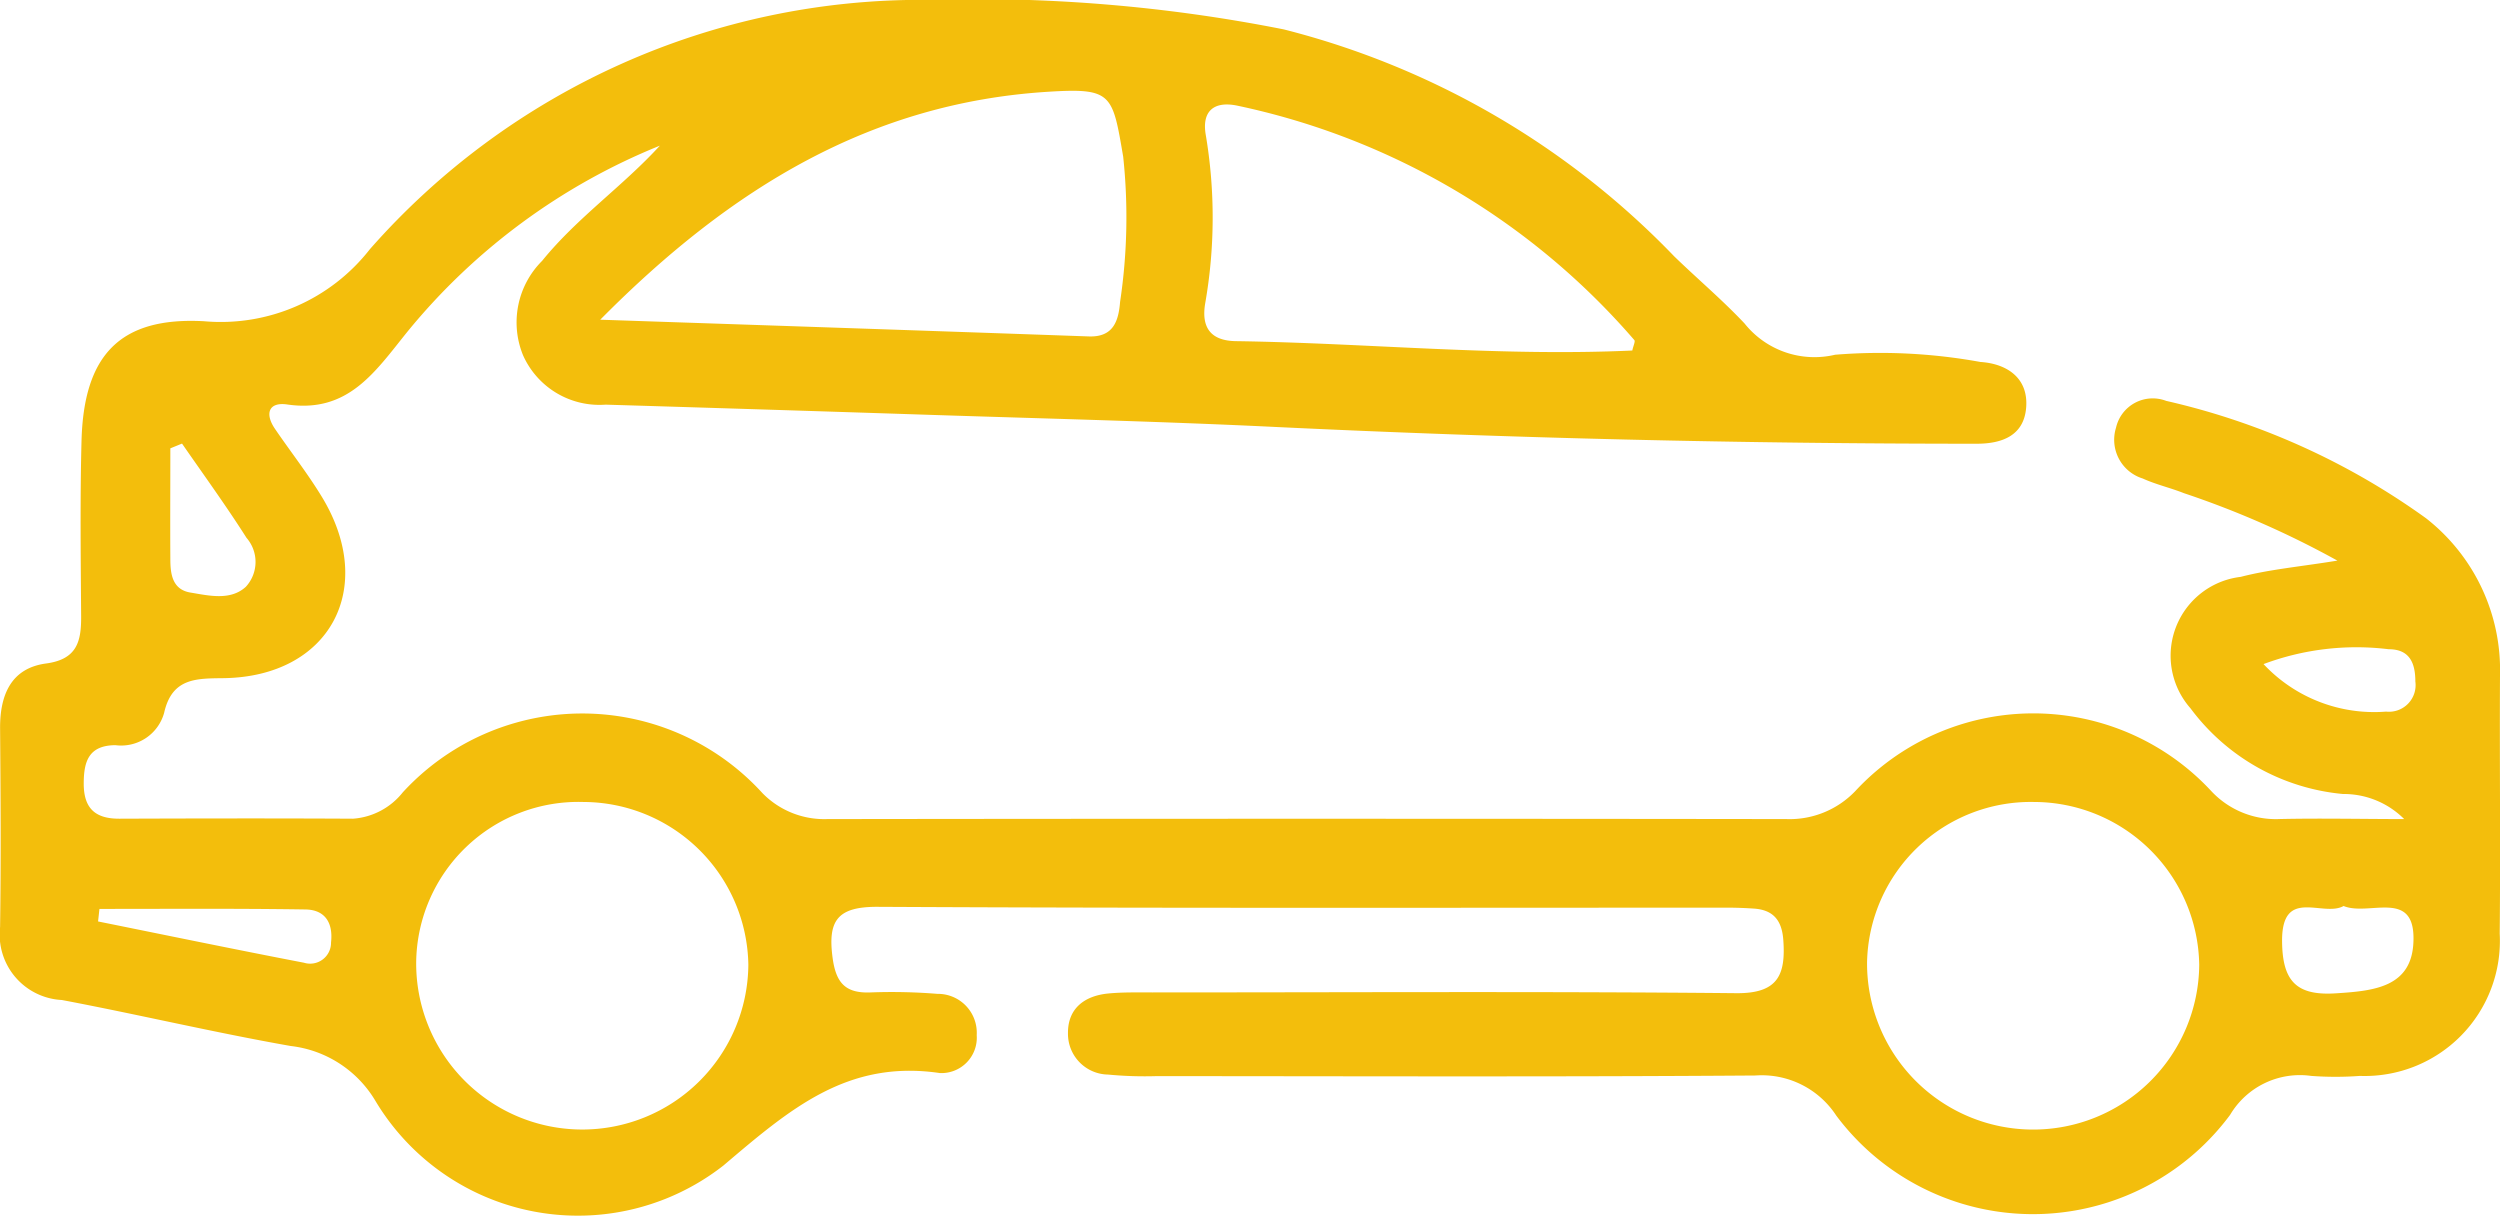
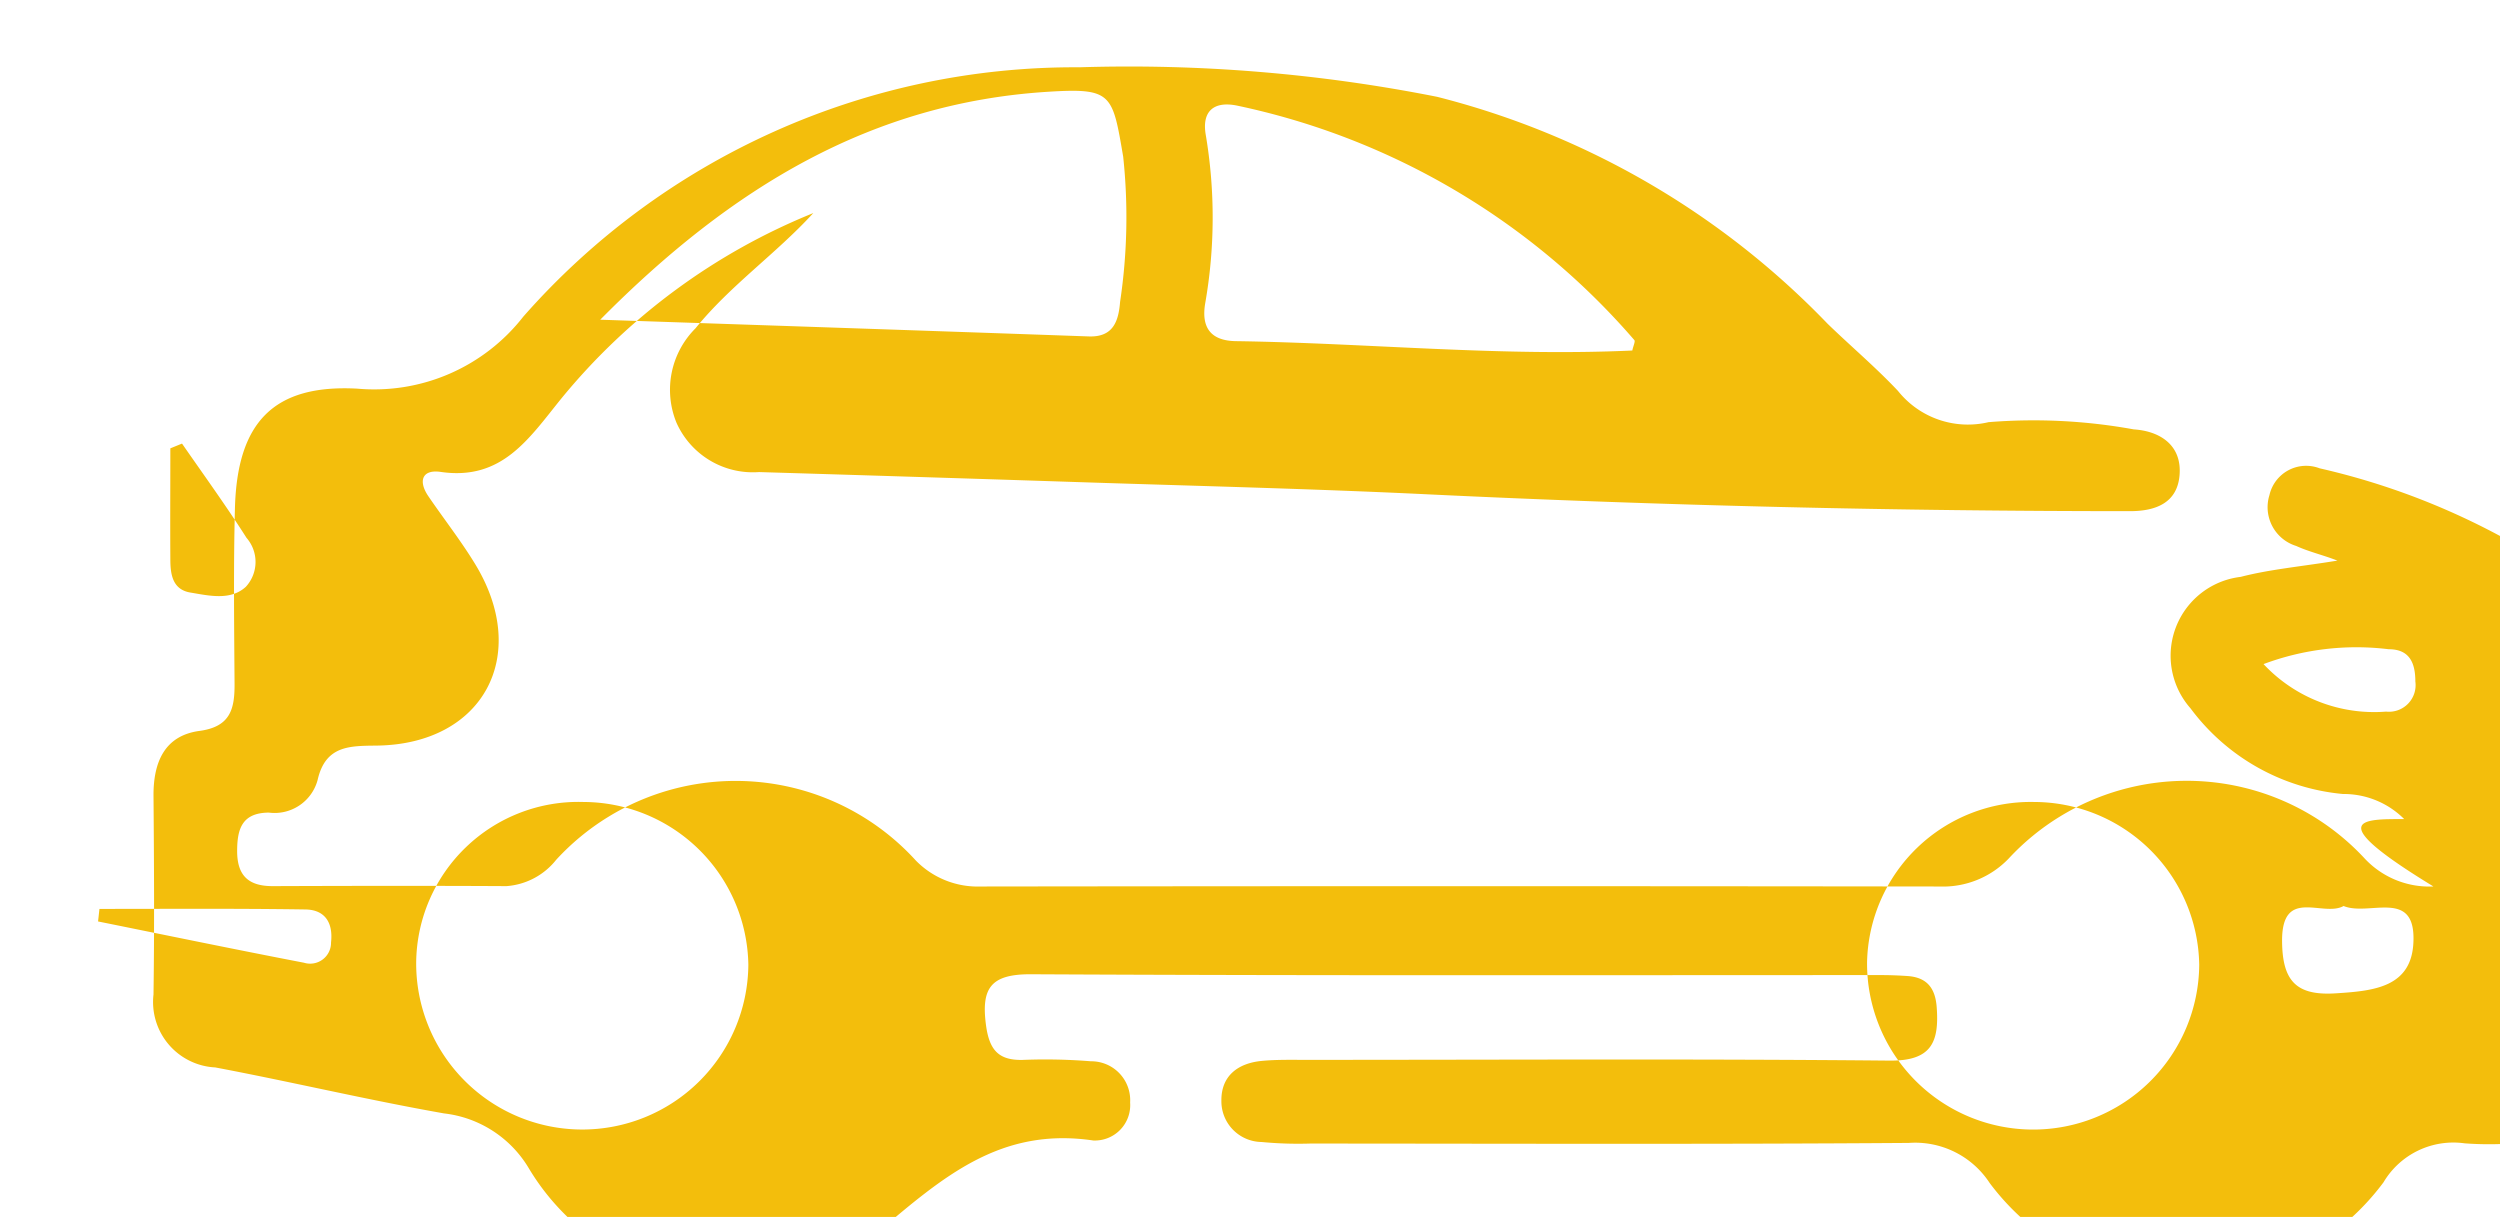
<svg xmlns="http://www.w3.org/2000/svg" width="59.805" height="29.111" viewBox="0 0 59.805 29.111">
-   <path d="M603.348,322.009a2.045,2.045,0,0,0-1.466-.6,5.13,5.13,0,0,1-3.646-2.05,1.9,1.9,0,0,1,1.2-3.144c.7-.181,1.439-.246,2.314-.389a22.026,22.026,0,0,0-3.67-1.613c-.324-.129-.67-.207-.986-.351a.97.97,0,0,1-.639-1.217.9.9,0,0,1,1.2-.64,17.149,17.149,0,0,1,6.213,2.806,4.608,4.608,0,0,1,1.772,3.766c-.011,2.057.014,4.114-.007,6.171a3.234,3.234,0,0,1-3.345,3.405,7.916,7.916,0,0,1-1.163,0,1.942,1.942,0,0,0-1.941.931,5.872,5.872,0,0,1-9.422.018,2.128,2.128,0,0,0-1.934-.959c-4.774.035-9.548.017-14.322.015a9.2,9.2,0,0,1-1.162-.037.975.975,0,0,1-.961-.986c-.007-.6.4-.9.967-.954.346-.033.7-.025,1.047-.025,4.658,0,9.315-.027,13.972.018,1.007.01,1.186-.447,1.126-1.275-.034-.468-.24-.719-.706-.749-.193-.013-.388-.021-.581-.022-6.792,0-13.584.016-20.376-.02-.975-.005-1.2.336-1.078,1.232.081.581.3.831.878.817a13.57,13.57,0,0,1,1.628.033.931.931,0,0,1,.94.987.847.847,0,0,1-.88.908c-2.217-.328-3.589.863-5.18,2.212a5.647,5.647,0,0,1-8.325-1.548,2.72,2.72,0,0,0-2.028-1.312c-1.832-.323-3.644-.754-5.473-1.1a1.567,1.567,0,0,1-1.477-1.744c.023-1.591.013-3.183,0-4.774,0-.789.268-1.42,1.1-1.532.744-.1.843-.53.839-1.131-.01-1.4-.027-2.8.009-4.191.053-2.053.916-2.977,2.937-2.865a4.524,4.524,0,0,0,3.961-1.723,17.563,17.563,0,0,1,13.3-5.965,37.848,37.848,0,0,1,8.561.706,19.656,19.656,0,0,1,9.341,5.429c.557.54,1.153,1.043,1.684,1.607a2.139,2.139,0,0,0,2.166.747,13.373,13.373,0,0,1,3.475.173c.634.041,1.156.383,1.094,1.1-.057.661-.574.856-1.183.856q-8.38,0-16.75-.4c-2.75-.134-5.5-.2-8.256-.29q-3.9-.128-7.792-.245a2,2,0,0,1-1.975-1.18,2.077,2.077,0,0,1,.455-2.259c.834-1.03,1.924-1.78,2.818-2.757a15.107,15.107,0,0,0-6.034,4.444c-.773.955-1.414,1.962-2.881,1.748-.444-.065-.542.219-.293.583.372.545.781,1.066,1.123,1.629,1.329,2.189.183,4.3-2.351,4.335-.652.008-1.234-.009-1.423.827a1.066,1.066,0,0,1-1.166.776c-.636.005-.758.383-.758.921,0,.595.28.84.854.838,1.863-.007,3.726-.01,5.589,0a1.672,1.672,0,0,0,1.189-.63,5.829,5.829,0,0,1,8.605.019,2.068,2.068,0,0,0,1.552.62q11.469-.015,22.938,0a2.174,2.174,0,0,0,1.649-.666,5.806,5.806,0,0,1,8.516-.007,2.114,2.114,0,0,0,1.647.672C601.368,321.986,602.359,322.009,603.348,322.009Zm-43.154-11.946c4.116.139,7.9.266,11.689.4.589.02.71-.372.747-.828a13.67,13.67,0,0,0,.074-3.471c-.257-1.508-.264-1.651-1.81-1.553C566.687,304.877,563.337,306.888,560.194,310.063Zm24.689.737c.023-.112.077-.218.048-.25a17.252,17.252,0,0,0-9.509-5.61c-.561-.112-.839.147-.743.7a11.892,11.892,0,0,1-.014,4.036c-.092.552.111.891.736.9C578.564,310.623,581.721,310.946,584.884,310.8Zm-25.092,10.8a3.881,3.881,0,0,0-4,3.83,3.973,3.973,0,0,0,7.946.065A3.958,3.958,0,0,0,559.792,321.6Zm34.708,0a3.917,3.917,0,0,0-4,3.832,3.973,3.973,0,0,0,7.946.063A3.959,3.959,0,0,0,594.5,321.6Zm7.4,2.488c-.494.278-1.486-.471-1.472.853.01.944.341,1.3,1.294,1.236.91-.058,1.822-.146,1.849-1.258C603.607,323.666,602.507,324.339,601.9,324.089Zm-51.714-11.06-.275.112c0,.881-.006,1.761,0,2.642,0,.354.041.735.48.808s.96.2,1.327-.139a.878.878,0,0,0,.015-1.17C551.246,314.517,550.71,313.778,550.191,313.029Zm-1.971,11.13-.033.3c1.641.331,3.28.671,4.924.987a.5.5,0,0,0,.649-.484c.053-.468-.141-.785-.618-.79C551.5,324.146,549.861,324.158,548.22,324.158Zm51.767-5.859a3.623,3.623,0,0,0,2.934,1.139.637.637,0,0,0,.7-.721c0-.443-.139-.772-.638-.771A6.334,6.334,0,0,0,599.987,318.3Z" transform="translate(-545.835 -302.415)" fill="#f3be0c" />
+   <path d="M603.348,322.009a2.045,2.045,0,0,0-1.466-.6,5.13,5.13,0,0,1-3.646-2.05,1.9,1.9,0,0,1,1.2-3.144c.7-.181,1.439-.246,2.314-.389c-.324-.129-.67-.207-.986-.351a.97.97,0,0,1-.639-1.217.9.9,0,0,1,1.2-.64,17.149,17.149,0,0,1,6.213,2.806,4.608,4.608,0,0,1,1.772,3.766c-.011,2.057.014,4.114-.007,6.171a3.234,3.234,0,0,1-3.345,3.405,7.916,7.916,0,0,1-1.163,0,1.942,1.942,0,0,0-1.941.931,5.872,5.872,0,0,1-9.422.018,2.128,2.128,0,0,0-1.934-.959c-4.774.035-9.548.017-14.322.015a9.2,9.2,0,0,1-1.162-.037.975.975,0,0,1-.961-.986c-.007-.6.4-.9.967-.954.346-.033.7-.025,1.047-.025,4.658,0,9.315-.027,13.972.018,1.007.01,1.186-.447,1.126-1.275-.034-.468-.24-.719-.706-.749-.193-.013-.388-.021-.581-.022-6.792,0-13.584.016-20.376-.02-.975-.005-1.2.336-1.078,1.232.081.581.3.831.878.817a13.57,13.57,0,0,1,1.628.033.931.931,0,0,1,.94.987.847.847,0,0,1-.88.908c-2.217-.328-3.589.863-5.18,2.212a5.647,5.647,0,0,1-8.325-1.548,2.72,2.72,0,0,0-2.028-1.312c-1.832-.323-3.644-.754-5.473-1.1a1.567,1.567,0,0,1-1.477-1.744c.023-1.591.013-3.183,0-4.774,0-.789.268-1.42,1.1-1.532.744-.1.843-.53.839-1.131-.01-1.4-.027-2.8.009-4.191.053-2.053.916-2.977,2.937-2.865a4.524,4.524,0,0,0,3.961-1.723,17.563,17.563,0,0,1,13.3-5.965,37.848,37.848,0,0,1,8.561.706,19.656,19.656,0,0,1,9.341,5.429c.557.54,1.153,1.043,1.684,1.607a2.139,2.139,0,0,0,2.166.747,13.373,13.373,0,0,1,3.475.173c.634.041,1.156.383,1.094,1.1-.057.661-.574.856-1.183.856q-8.38,0-16.75-.4c-2.75-.134-5.5-.2-8.256-.29q-3.9-.128-7.792-.245a2,2,0,0,1-1.975-1.18,2.077,2.077,0,0,1,.455-2.259c.834-1.03,1.924-1.78,2.818-2.757a15.107,15.107,0,0,0-6.034,4.444c-.773.955-1.414,1.962-2.881,1.748-.444-.065-.542.219-.293.583.372.545.781,1.066,1.123,1.629,1.329,2.189.183,4.3-2.351,4.335-.652.008-1.234-.009-1.423.827a1.066,1.066,0,0,1-1.166.776c-.636.005-.758.383-.758.921,0,.595.28.84.854.838,1.863-.007,3.726-.01,5.589,0a1.672,1.672,0,0,0,1.189-.63,5.829,5.829,0,0,1,8.605.019,2.068,2.068,0,0,0,1.552.62q11.469-.015,22.938,0a2.174,2.174,0,0,0,1.649-.666,5.806,5.806,0,0,1,8.516-.007,2.114,2.114,0,0,0,1.647.672C601.368,321.986,602.359,322.009,603.348,322.009Zm-43.154-11.946c4.116.139,7.9.266,11.689.4.589.02.71-.372.747-.828a13.67,13.67,0,0,0,.074-3.471c-.257-1.508-.264-1.651-1.81-1.553C566.687,304.877,563.337,306.888,560.194,310.063Zm24.689.737c.023-.112.077-.218.048-.25a17.252,17.252,0,0,0-9.509-5.61c-.561-.112-.839.147-.743.7a11.892,11.892,0,0,1-.014,4.036c-.092.552.111.891.736.9C578.564,310.623,581.721,310.946,584.884,310.8Zm-25.092,10.8a3.881,3.881,0,0,0-4,3.83,3.973,3.973,0,0,0,7.946.065A3.958,3.958,0,0,0,559.792,321.6Zm34.708,0a3.917,3.917,0,0,0-4,3.832,3.973,3.973,0,0,0,7.946.063A3.959,3.959,0,0,0,594.5,321.6Zm7.4,2.488c-.494.278-1.486-.471-1.472.853.01.944.341,1.3,1.294,1.236.91-.058,1.822-.146,1.849-1.258C603.607,323.666,602.507,324.339,601.9,324.089Zm-51.714-11.06-.275.112c0,.881-.006,1.761,0,2.642,0,.354.041.735.48.808s.96.2,1.327-.139a.878.878,0,0,0,.015-1.17C551.246,314.517,550.71,313.778,550.191,313.029Zm-1.971,11.13-.033.3c1.641.331,3.28.671,4.924.987a.5.5,0,0,0,.649-.484c.053-.468-.141-.785-.618-.79C551.5,324.146,549.861,324.158,548.22,324.158Zm51.767-5.859a3.623,3.623,0,0,0,2.934,1.139.637.637,0,0,0,.7-.721c0-.443-.139-.772-.638-.771A6.334,6.334,0,0,0,599.987,318.3Z" transform="translate(-545.835 -302.415)" fill="#f3be0c" />
</svg>